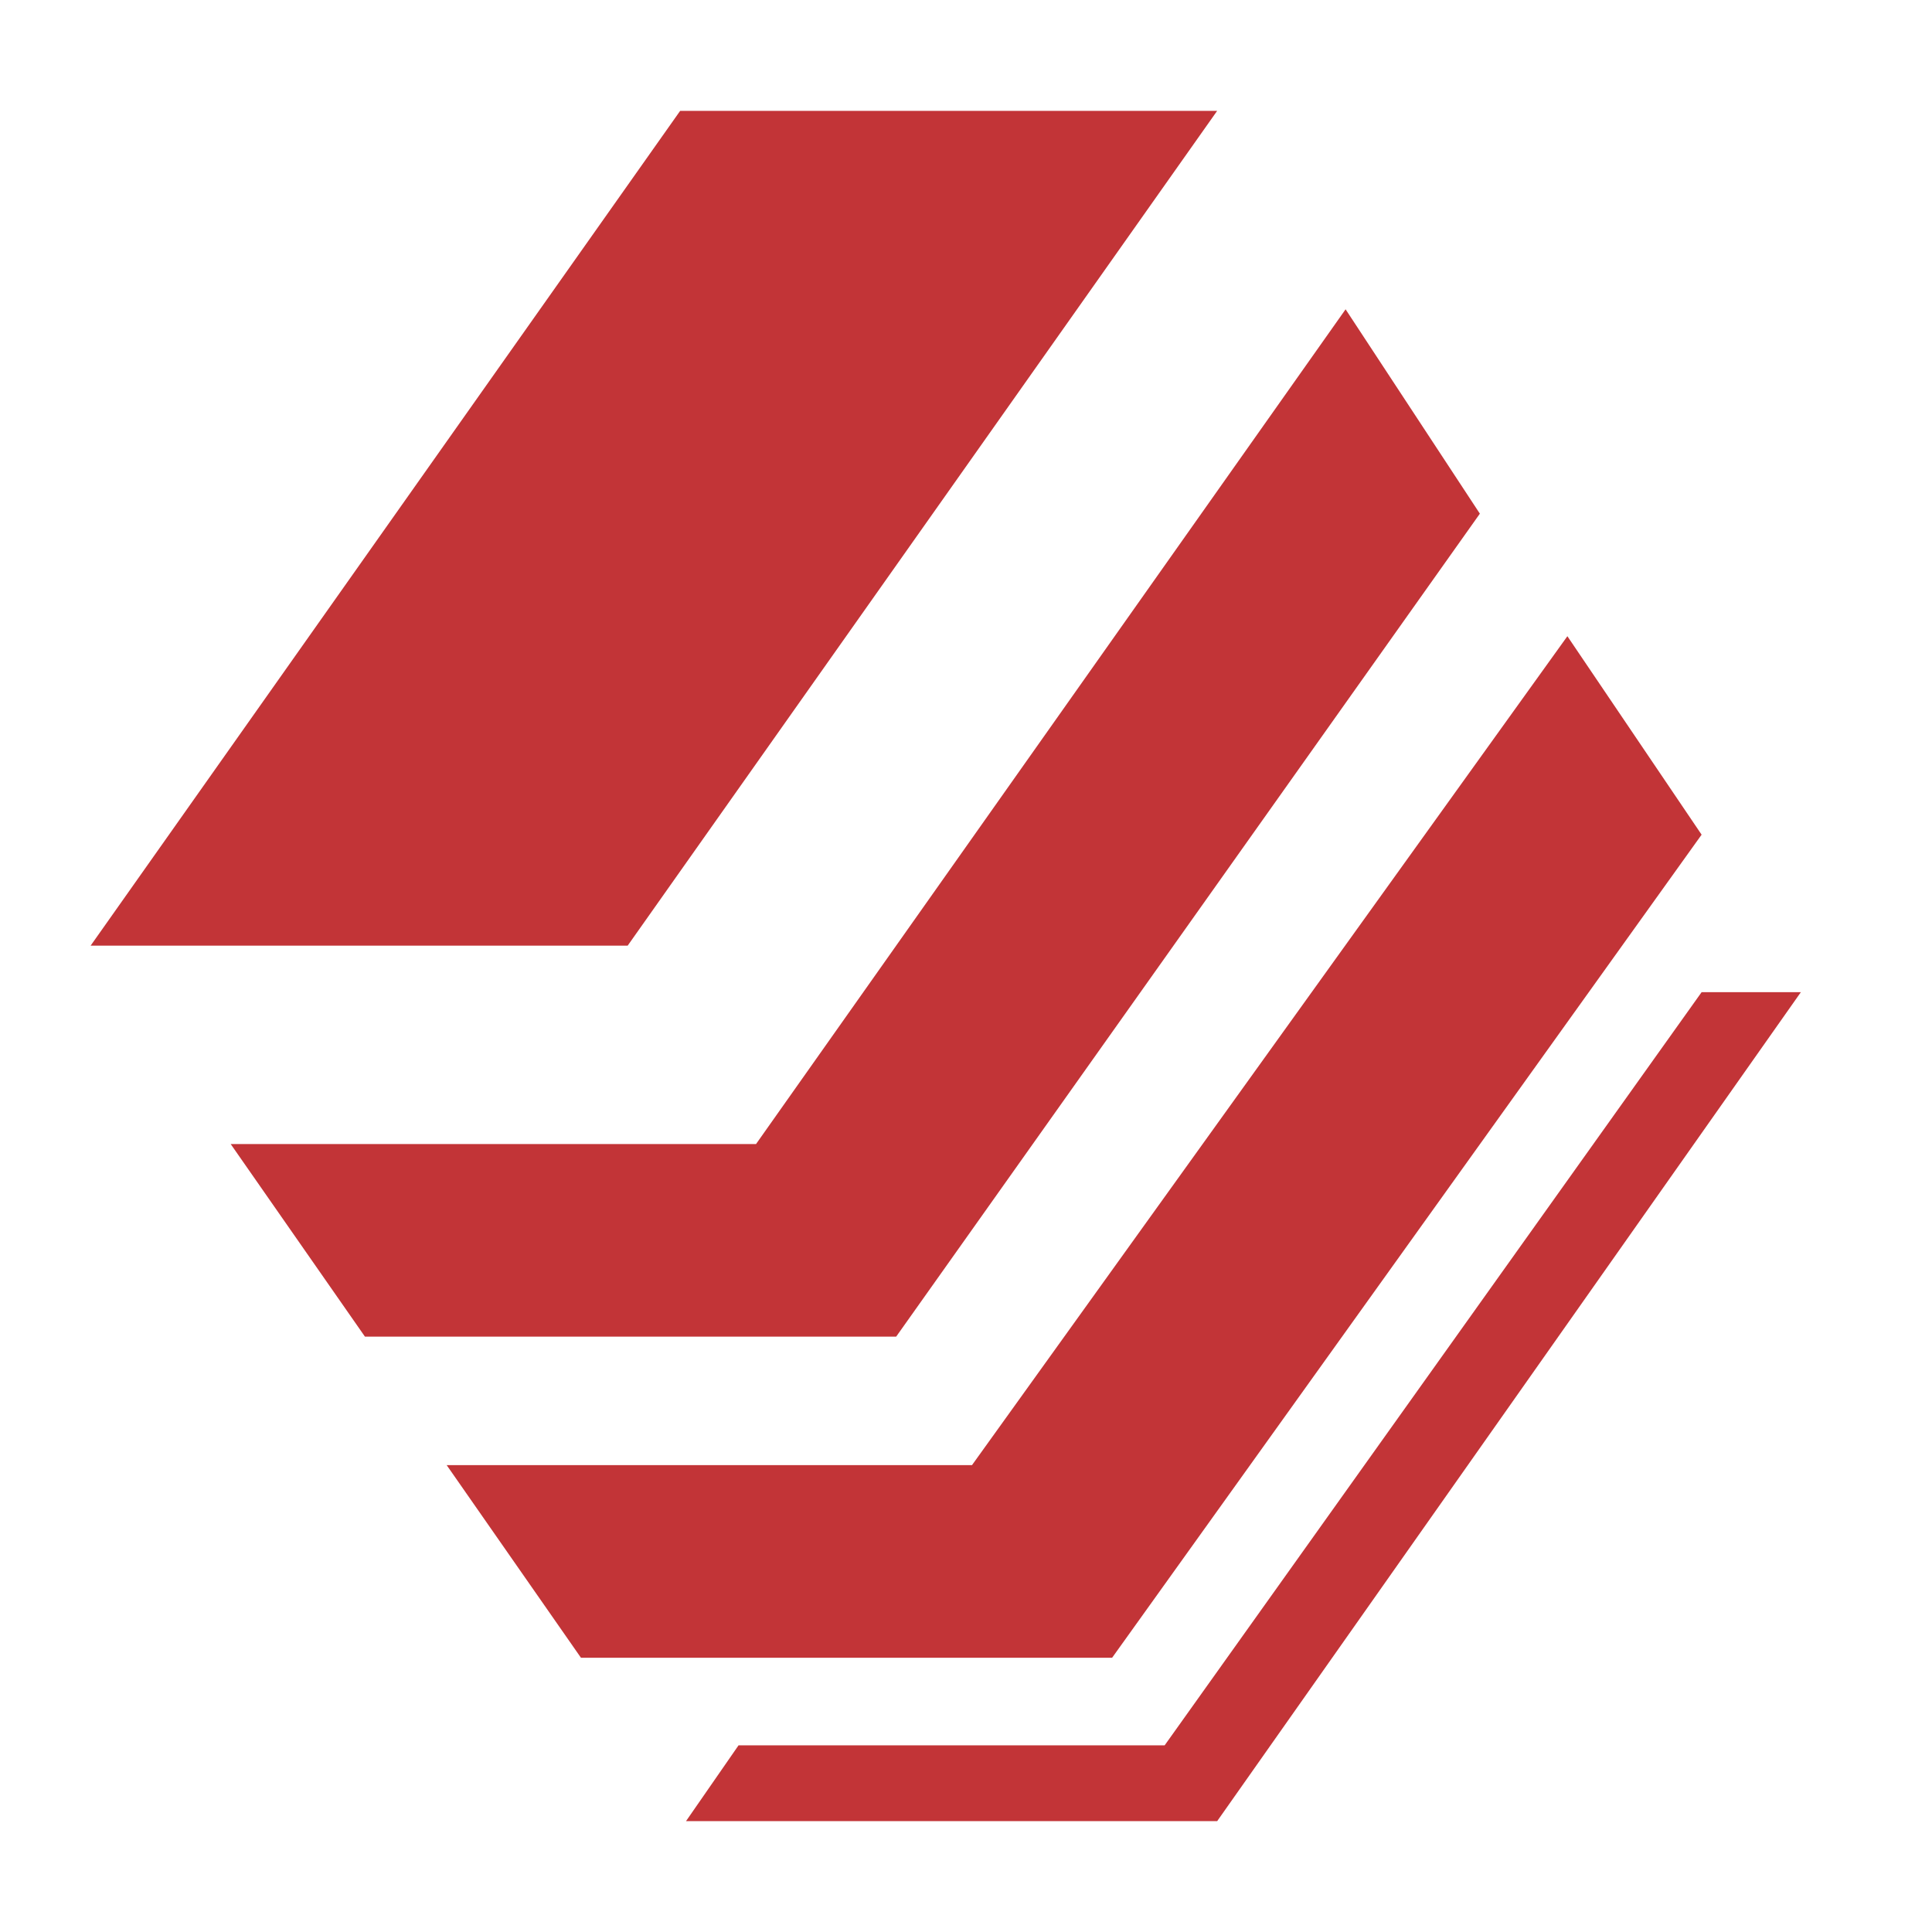
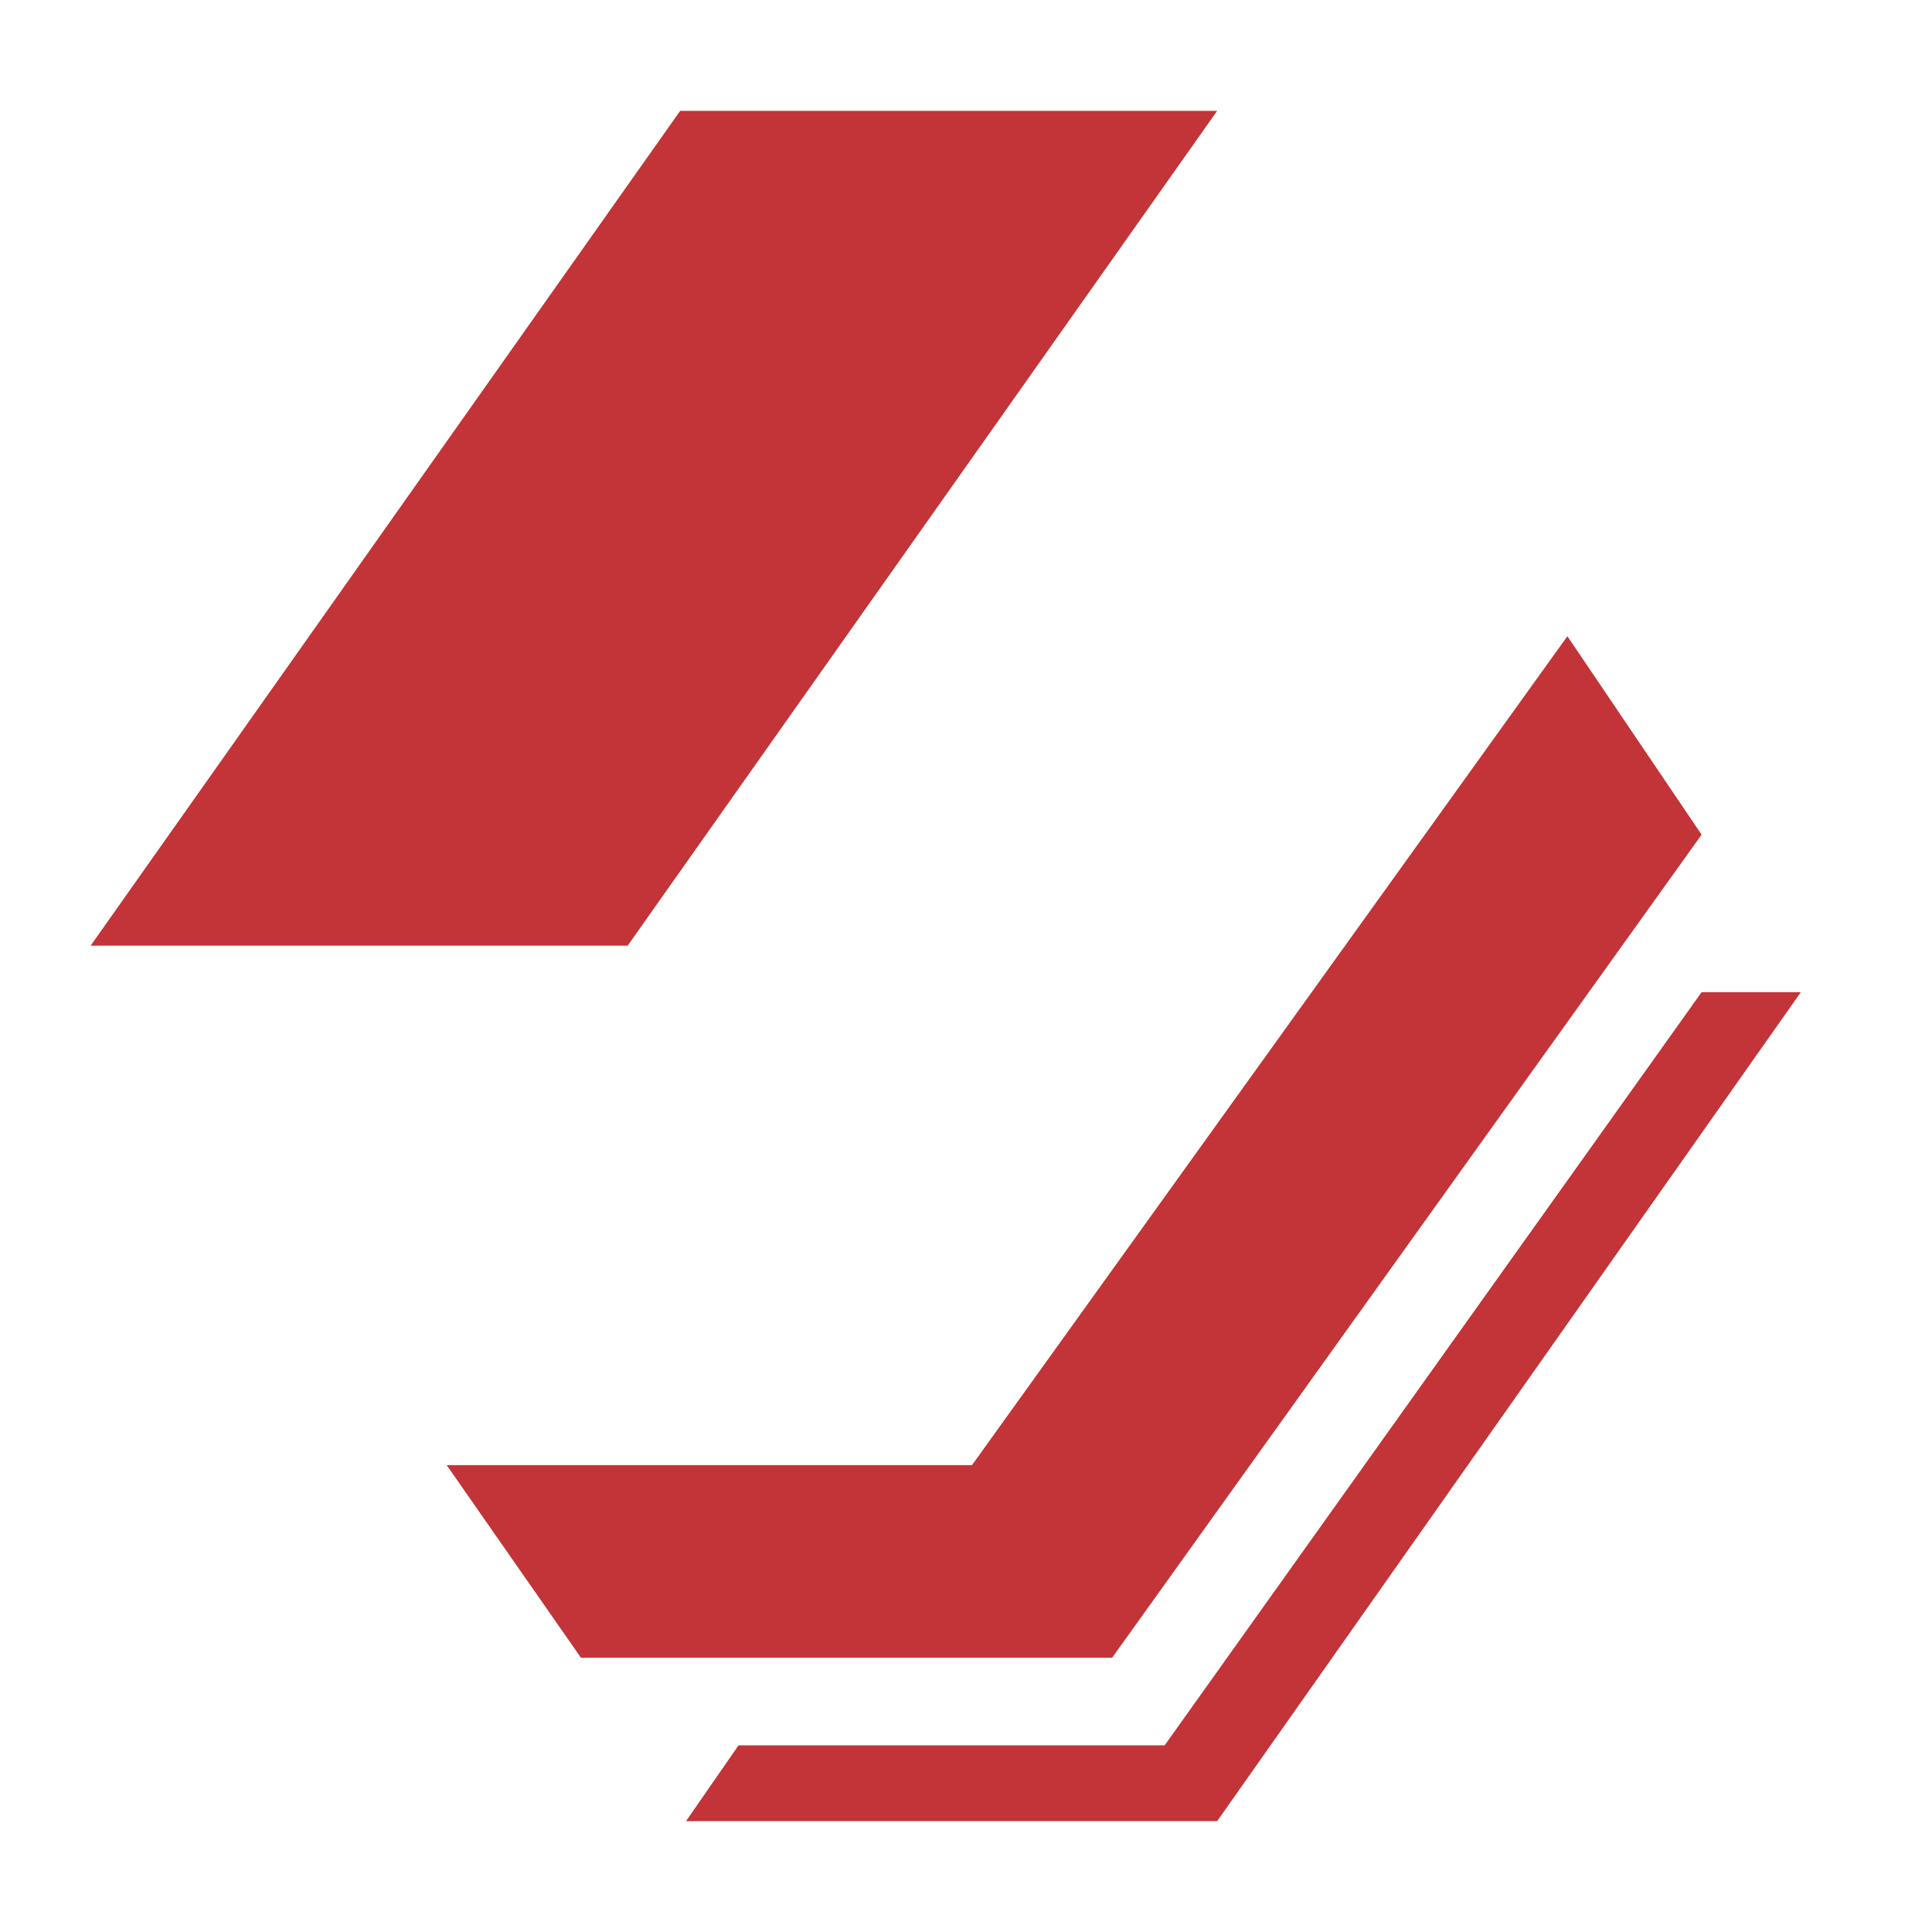
<svg xmlns="http://www.w3.org/2000/svg" version="1.1" id="Layer_1" x="0px" y="0px" width="40px" height="40px" viewBox="0 0 40 40" enable-background="new 0 0 40 40" xml:space="preserve">
  <g>
-     <polygon fill="#C23437" points="4.776,23.686 15.653,23.686 27.859,6.404 30.639,10.635 18.554,27.674 7.556,27.674  " />
    <polygon fill="#C23437" points="9.248,30.334 20.124,30.334 32.451,13.172 35.23,17.281 23.025,34.322 12.028,34.322  " />
    <polygon fill="#C23437" points="14.203,37.705 15.291,36.135 24.113,36.135 35.23,20.542 37.285,20.542 25.2,37.705  " />
    <polygon fill="#C23437" points="1.876,19.579 14.082,2.295 25.2,2.295 12.995,19.579  " />
  </g>
</svg>